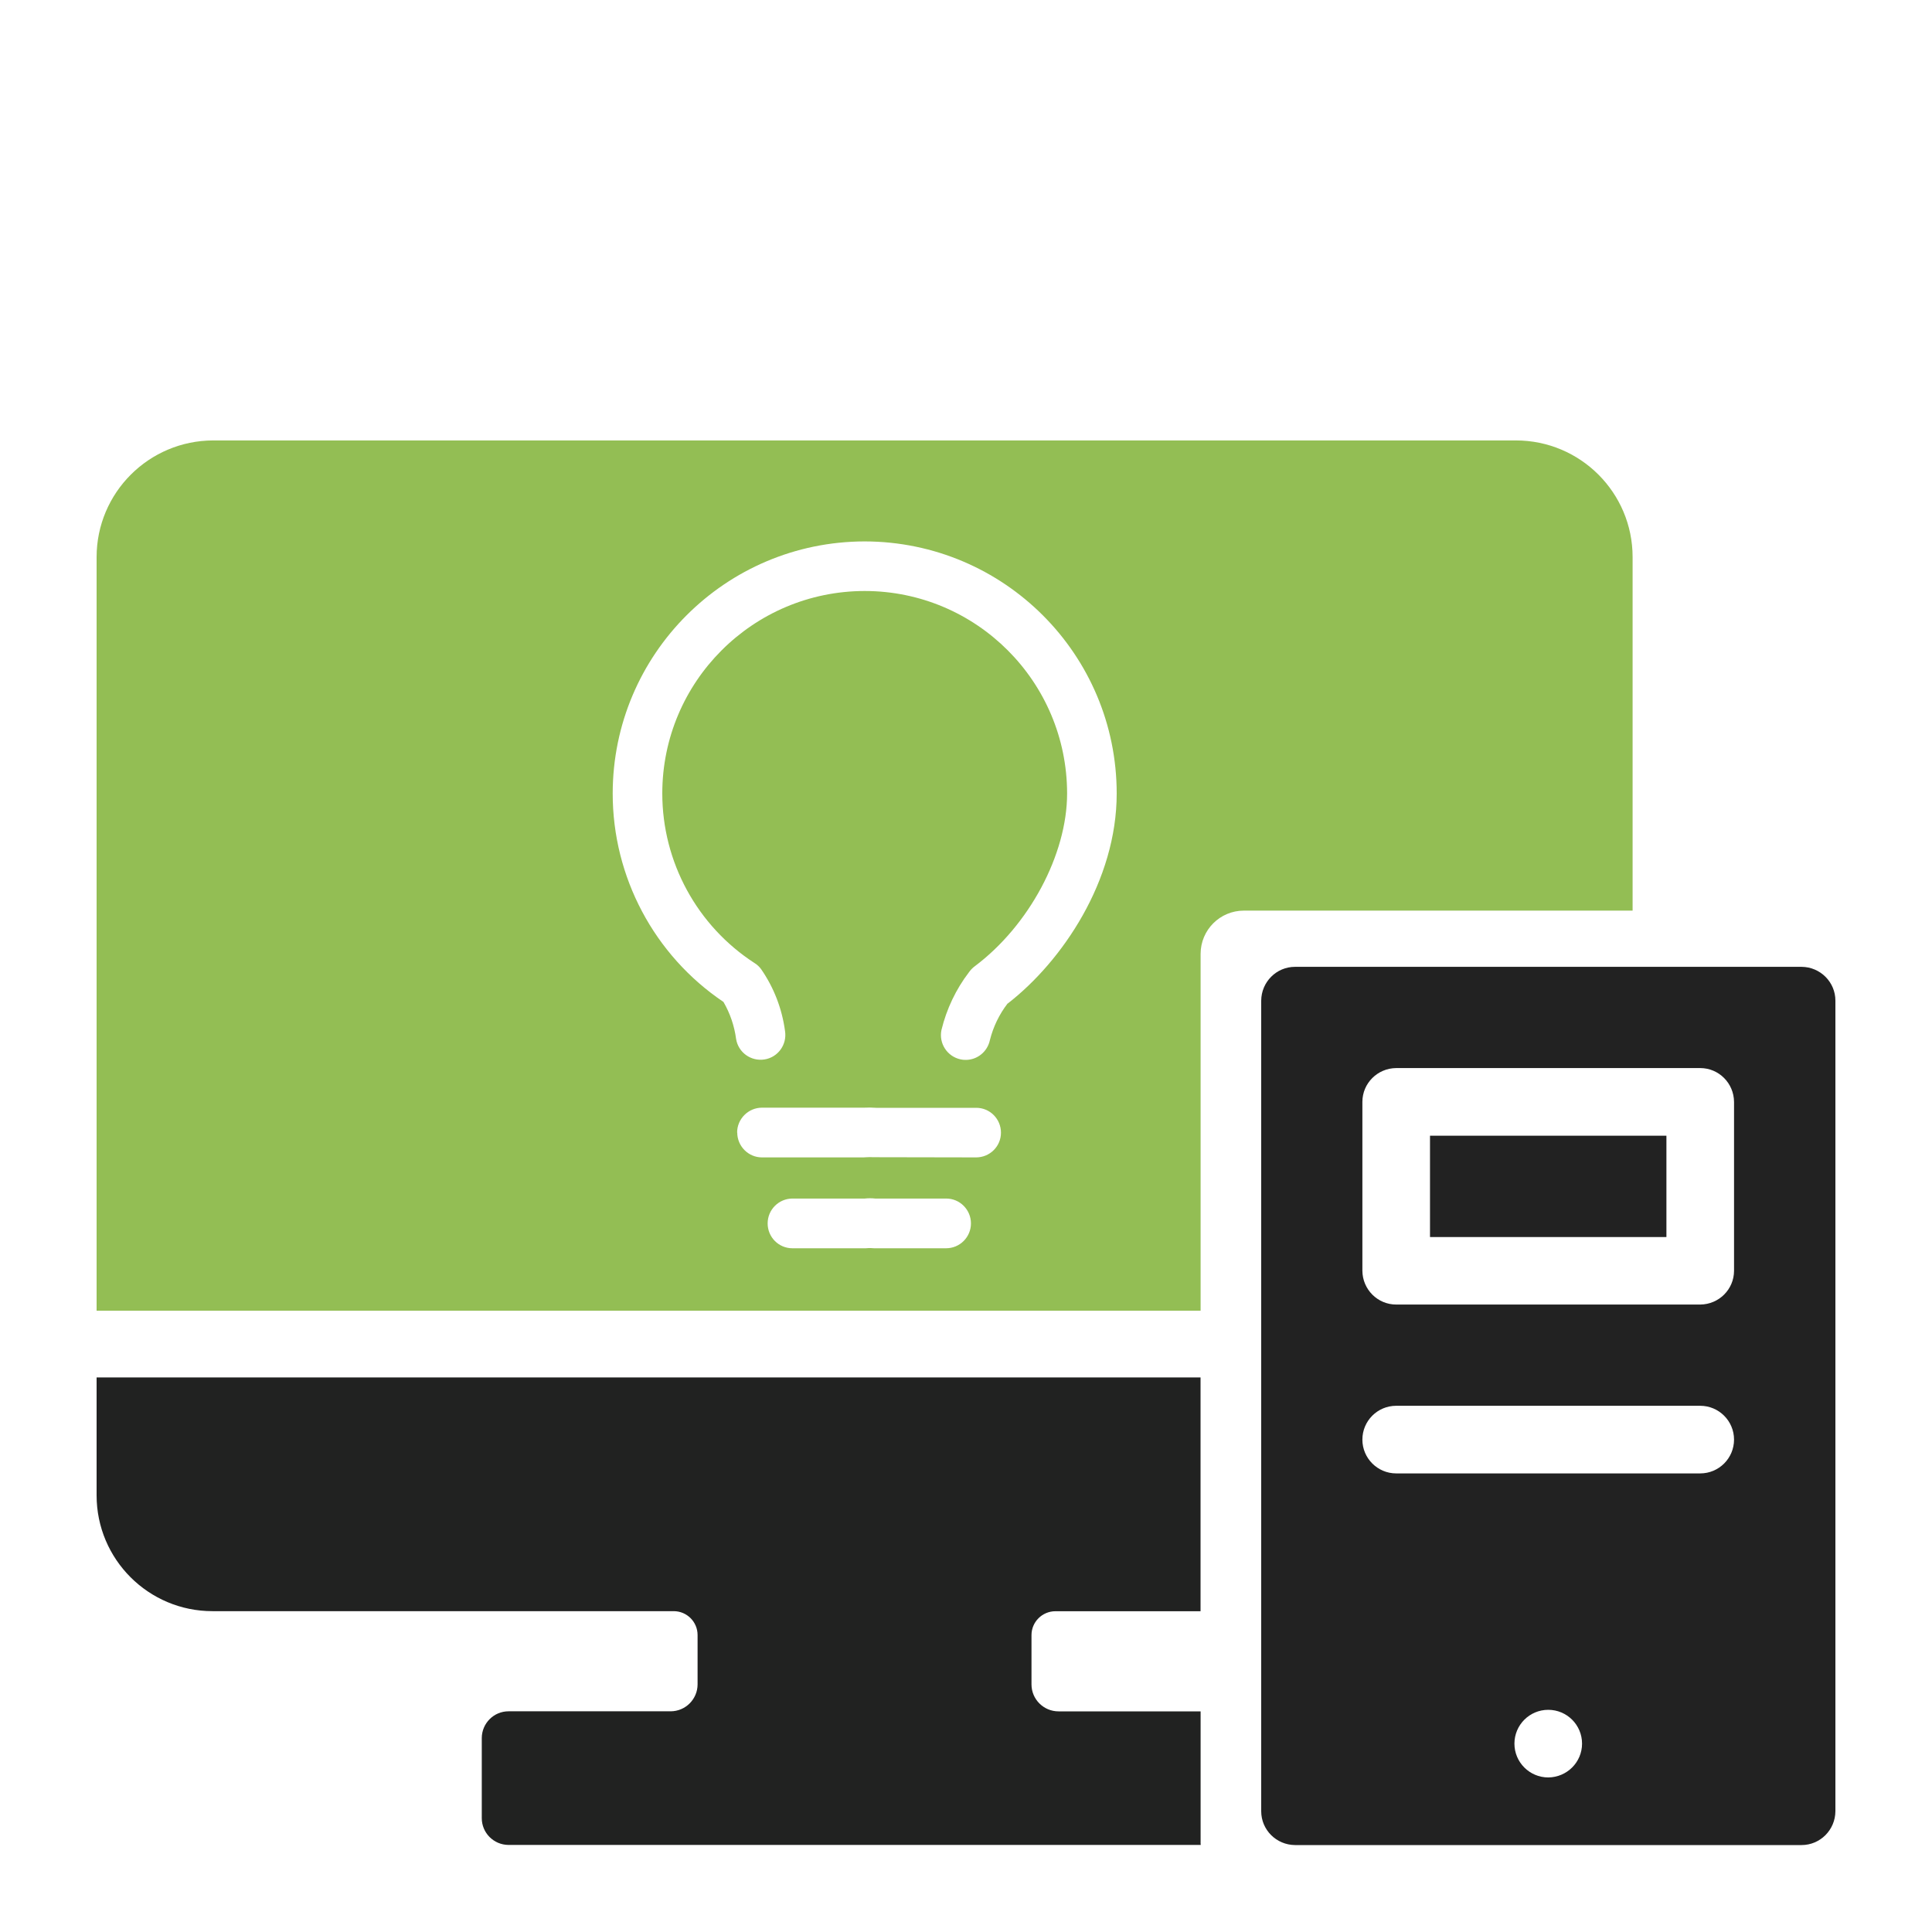
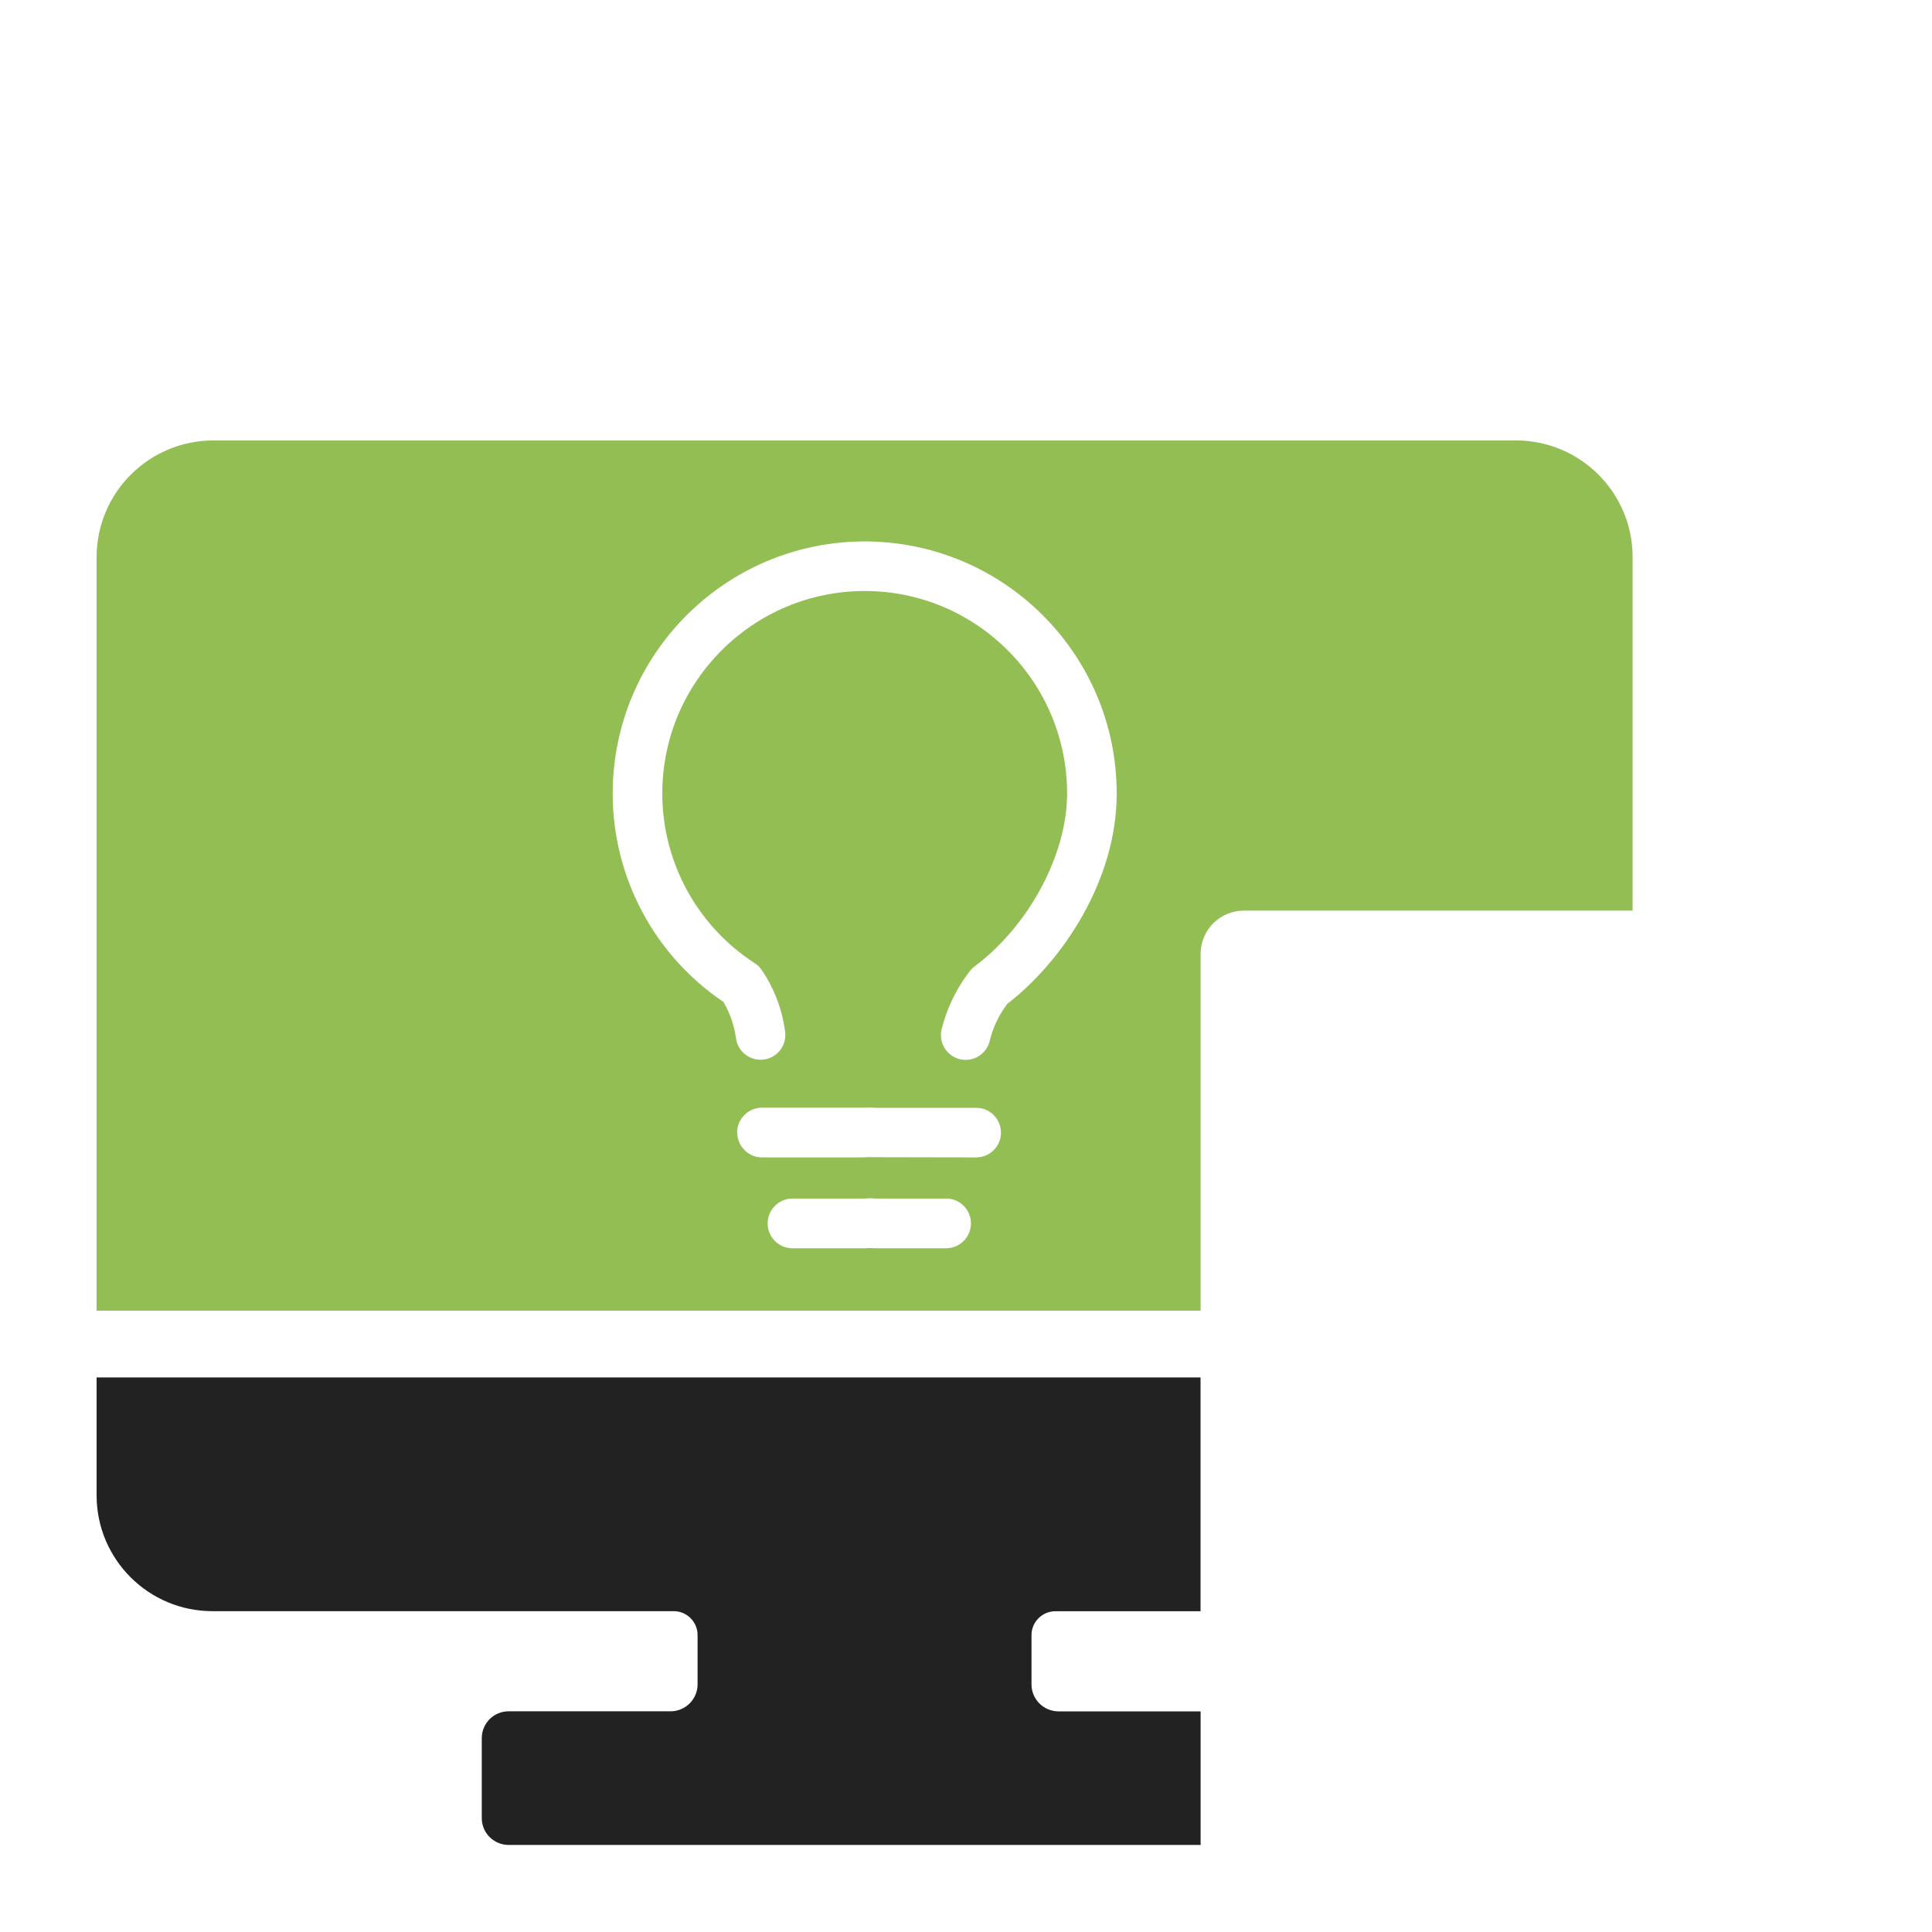
<svg xmlns="http://www.w3.org/2000/svg" id="Icons" viewBox="0 0 300 300">
  <defs>
    <style>
      .cls-1 {
        fill: #93be54;
      }

      .cls-1, .cls-2, .cls-3 {
        stroke-width: 0px;
      }

      .cls-2 {
        fill: #212221;
      }

      .cls-3 {
        fill: #222;
      }
    </style>
  </defs>
  <g id="Gruppe_1482" data-name="Gruppe 1482">
    <path id="Pfad_405" data-name="Pfad 405" class="cls-2" d="m186.43,286.11v-20.37h-22.06c-2.32,0-4.2-1.88-4.2-4.19h0v-7.65c0-2.05,1.66-3.7,3.71-3.71h22.54v-36.3H15v18.3c0,9.94,8.06,17.99,17.99,17.99h71.62c2.05,0,3.71,1.66,3.71,3.71h0v7.65c0,2.31-1.88,4.19-4.19,4.19h-25.16c-2.29,0-4.14,1.85-4.16,4.14h0v12.45c0,2.29,1.85,4.14,4.14,4.16h107.5c0-.13-.03-.25-.03-.38v.02Z" />
    <g id="Gruppe_1334" data-name="Gruppe 1334">
      <path class="cls-1" d="m235.39,68.39H33.11c-10,.02-18.1,8.12-18.11,18.11v117.03h171.43v-55.41c0-3.71,3-6.72,6.72-6.72h60.36v-54.9c0-10-8.11-18.1-18.11-18.11Zm-88.5,125.44h-11.17c-.16,0-.32-.03-.49-.03h-.33c-.16.02-.32.03-.47.03h-11.39c-2.12,0-3.84-1.72-3.84-3.86s1.74-3.86,3.86-3.86h11.22c.54-.06,1.09-.06,1.63,0h11.02c2.12,0,3.84,1.74,3.84,3.86s-1.72,3.86-3.86,3.86Zm4.69-14.11l-16.01-.03c-.32-.02-.63-.02-.95,0l-.54.03h-15.76c-2.12,0-3.84-1.74-3.84-3.86h-.02c0-2.12,1.74-3.86,3.86-3.86h15.84c.63-.03,1.25-.03,1.88.02h15.55c2.12,0,3.84,1.72,3.84,3.86s-1.74,3.84-3.86,3.84Zm4.88-23.9c-1.3,1.69-2.23,3.62-2.75,5.69-.38,1.79-1.94,3.07-3.76,3.07-.27,0-.54-.02-.79-.08-2.07-.44-3.41-2.48-2.97-4.57.79-3.24,2.24-6.31,4.27-8.96.25-.35.54-.66.89-.92,8.44-6.32,14.35-17.35,14.35-26.85-.02-17.35-14.08-31.42-31.43-31.43-17.35.02-31.42,14.08-31.43,31.43,0,10.65,5.41,20.58,14.35,26.36.4.25.74.57,1.01.95,1.98,2.86,3.24,6.15,3.7,9.59.33,2.1-1.09,4.08-3.19,4.41-2.1.33-4.08-1.09-4.41-3.19-.27-2.02-.93-3.97-1.96-5.74-10.76-7.25-17.21-19.41-17.2-32.38.02-21.6,17.52-39.1,39.12-39.13,0,0,0,0,0,0h.02s0,0,0,0c21.62.04,39.12,17.55,39.12,39.15,0,13.51-8.41,26-16.91,32.6Z" />
-       <path id="Pfad_410" data-name="Pfad 410" class="cls-3" d="m222.05,176.35h36.71v15.74h-36.71v-15.74Zm47.21,20.97c0,2.89-2.35,5.23-5.25,5.25h-47.21c-2.89,0-5.23-2.35-5.25-5.25v-26.22c0-2.89,2.35-5.23,5.25-5.25h47.21c2.89,0,5.23,2.35,5.25,5.25v26.22Zm-5.25,31.47h-47.21c-2.89,0-5.25-2.35-5.25-5.25s2.35-5.25,5.25-5.25h47.21c2.89,0,5.25,2.35,5.25,5.25s-2.35,5.25-5.25,5.25m-23.6,47.21c-2.89,0-5.25-2.35-5.25-5.25s2.35-5.25,5.25-5.25,5.25,2.35,5.25,5.25h0c0,2.89-2.35,5.23-5.25,5.25m39.34-125.87h-78.66c-2.89,0-5.23,2.35-5.25,5.25v125.87c0,2.89,2.35,5.23,5.25,5.25h78.66c2.89,0,5.23-2.35,5.25-5.25v-125.87c0-2.89-2.35-5.23-5.25-5.25" />
    </g>
  </g>
</svg>